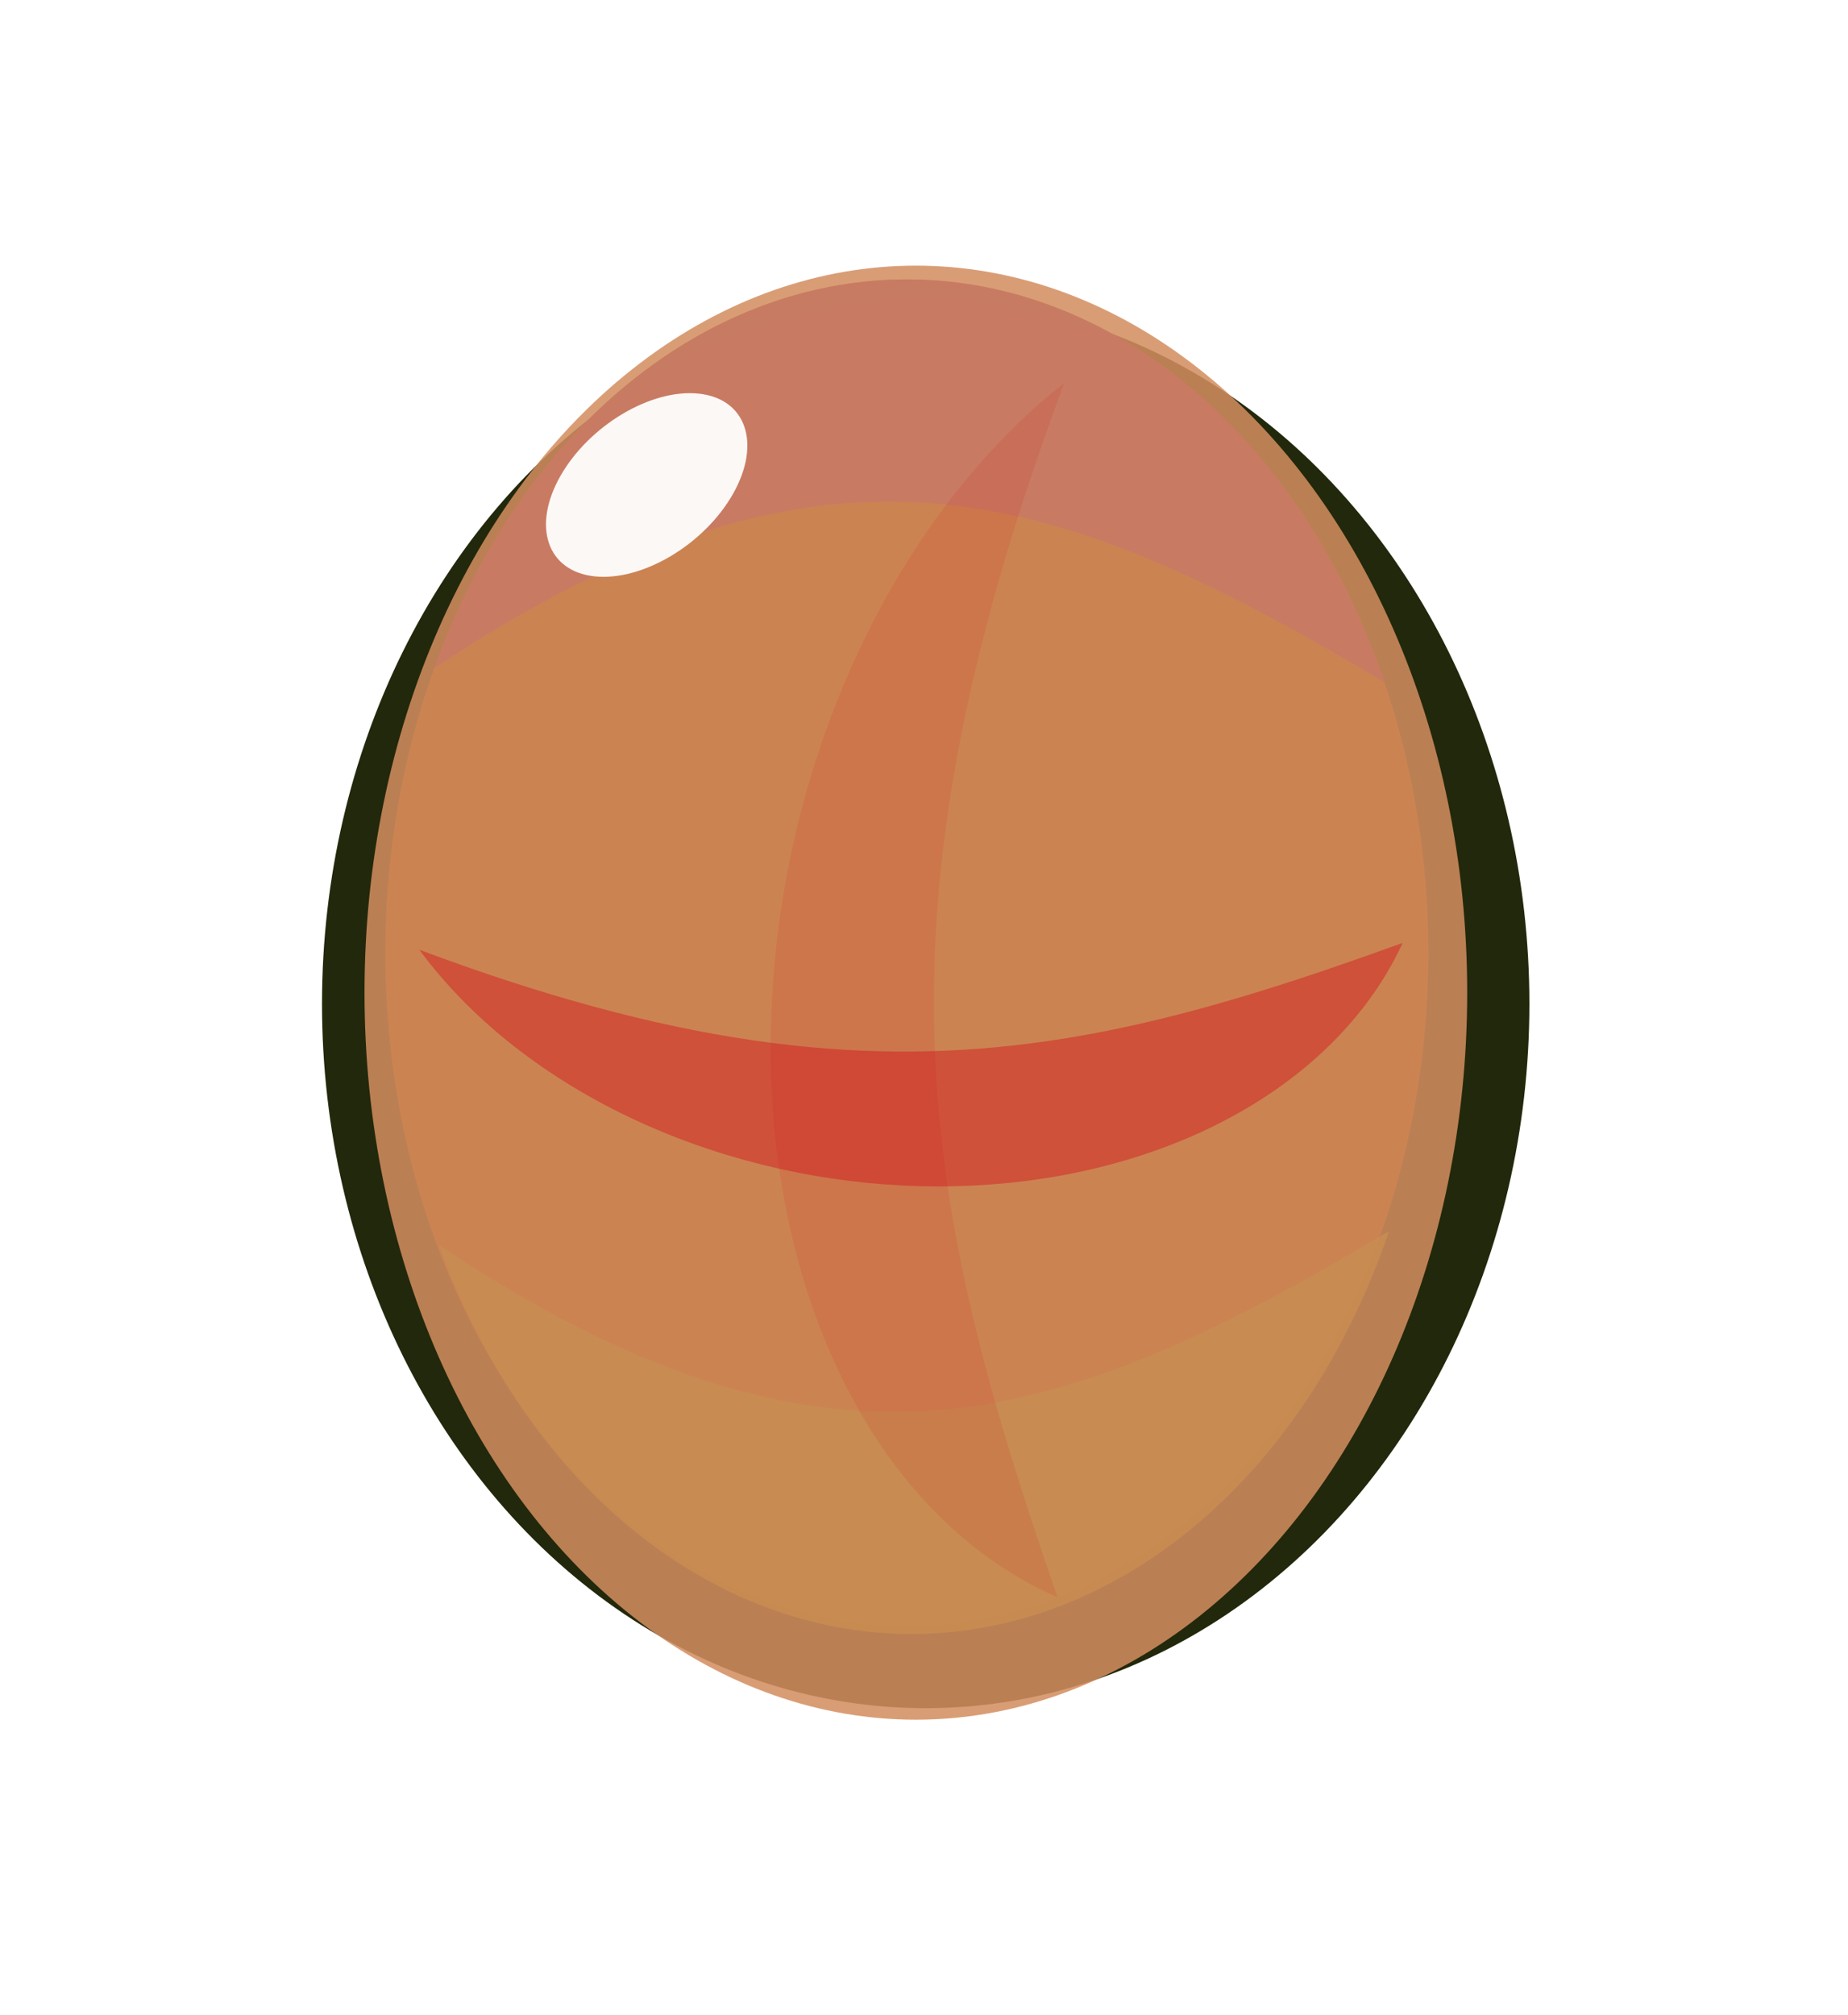
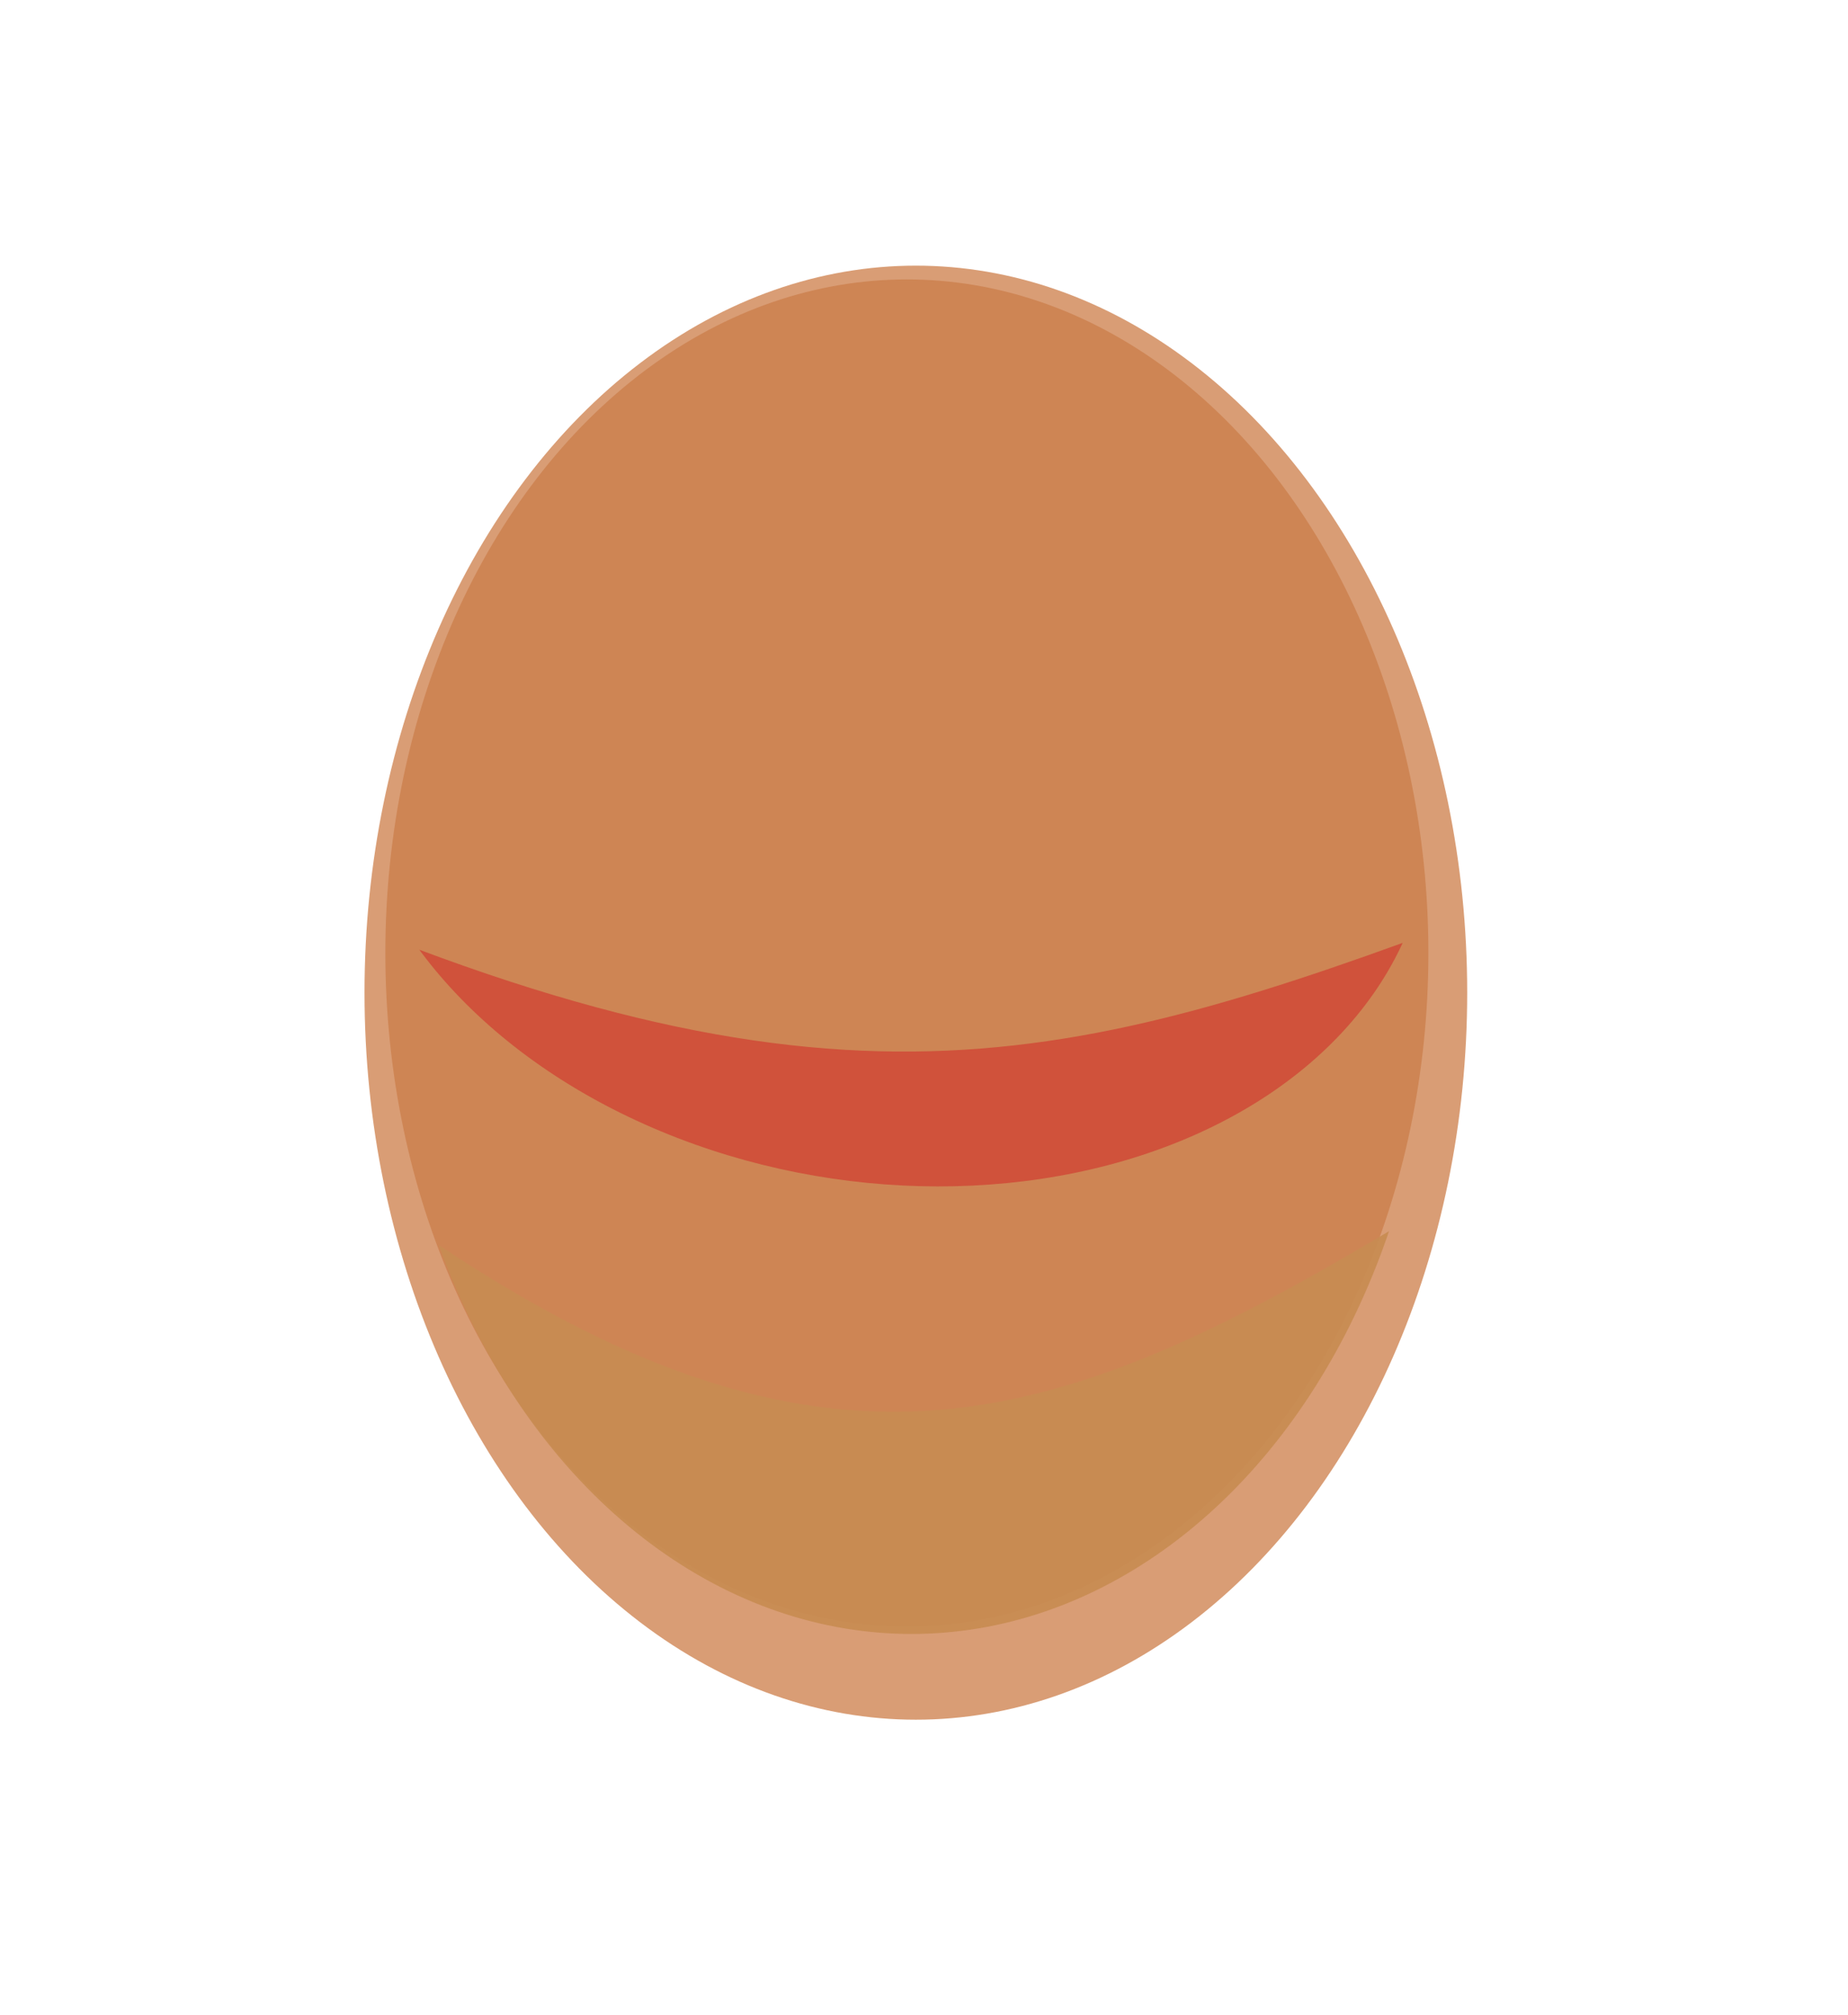
<svg xmlns="http://www.w3.org/2000/svg" xmlns:ns1="http://sodipodi.sourceforge.net/DTD/sodipodi-0.dtd" xmlns:ns2="http://www.inkscape.org/namespaces/inkscape" id="svg2" ns1:docname="birthstone_agate_01.svg" viewBox="0 0 89 97" ns1:version="0.32" ns2:export-xdpi="90" version="1.0" ns2:output_extension="org.inkscape.output.svg.inkscape" ns2:export-ydpi="90" ns2:version="0.92.4 (5da689c313, 2019-01-14)" width="89" height="97">
  <ns1:namedview id="base" bordercolor="#666666" ns2:pageshadow="2" guidetolerance="10" pagecolor="#ffffff" gridtolerance="10000" ns2:window-height="1025" ns2:zoom="0.98994949" objecttolerance="10" showgrid="false" borderopacity="1.0" ns2:current-layer="svg2" ns2:cx="-317.18955" ns2:cy="88.408705" ns2:window-y="-8" ns2:window-x="-8" ns2:window-width="1920" ns2:pageopacity="0.0" ns2:document-units="px" ns2:window-maximized="1" fit-margin-top="0" fit-margin-left="0" fit-margin-right="0" fit-margin-bottom="0" />
  <defs id="defs4">
    <clipPath id="clipPath9439" clipPathUnits="userSpaceOnUse">
-       <path id="path9441" ns1:nodetypes="cccc" style="fill:none;stroke:#000000;stroke-width:1px" d="m 98.995,417.99 c 215.3,-119.37 317.78,-77.62 501.04,6.06 L 359.605,50.29 98.985,417.99 Z" ns2:connector-curvature="0" />
+       <path id="path9441" ns1:nodetypes="cccc" style="fill:none;stroke:#000000;stroke-width:1px" d="m 98.995,417.99 c 215.3,-119.37 317.78,-77.62 501.04,6.06 L 359.605,50.29 98.985,417.99 " ns2:connector-curvature="0" />
    </clipPath>
    <filter id="filter5650" height="1.202" width="1.199" y="-0.101" x="-0.099" ns2:collect="always">
      <feGaussianBlur id="feGaussianBlur5652" stdDeviation="6.531" ns2:collect="always" />
    </filter>
    <filter id="filter6006" height="1.154" width="1.564" y="-0.077" x="-0.282" ns2:collect="always">
      <feGaussianBlur id="feGaussianBlur6008" stdDeviation="18.583" ns2:collect="always" />
    </filter>
    <filter id="filter6162" height="1.556" width="1.309" y="-0.278" x="-0.155" ns2:collect="always">
      <feGaussianBlur id="feGaussianBlur6164" stdDeviation="28.423" ns2:collect="always" />
    </filter>
  </defs>
  <g id="g6166" transform="translate(-82.778,-299.756)" ns2:label="agate">
-     <ellipse id="path5859" style="fill:#22280b;filter:url(#filter5650)" transform="matrix(0.369,0,0,0.436,-103.37,86.563)" cx="625.284" cy="599.814" rx="78.792" ry="77.782" />
    <ellipse id="path5861" style="opacity:0.937;fill:#aa4400" transform="matrix(0.111,0,0,0.15,88.33,272.33)" cx="343.452" cy="488.697" rx="226.274" ry="216.173" />
-     <ellipse id="path5863" style="opacity:0.937;fill:#800080" clip-path="url(#clipPath9439)" transform="matrix(0.111,0,0,0.15,88.33,272.33)" cx="343.452" cy="488.697" rx="226.274" ry="216.173" />
    <ellipse id="path5865" style="opacity:0.937;fill:#808000" clip-path="url(#clipPath9439)" transform="matrix(0.111,0,0,-0.15,88.553,419.3)" cx="343.452" cy="488.697" rx="226.274" ry="216.173" />
    <ellipse id="path5867" style="opacity:0.863;fill:#d38d5f" transform="matrix(0.337,0,0,0.45,-83.835,77.631)" cx="625.284" cy="599.814" rx="78.792" ry="77.782" />
-     <ellipse id="path5869" style="opacity:0.942;fill:#ffffff" transform="matrix(0.485,0.05,-0.499,0.88,226.82,-254.93)" cx="418.571" cy="633.076" rx="8.571" ry="5" />
    <ellipse id="path5871" style="opacity:0.637;fill:#d20816;filter:url(#filter6162)" clip-path="url(#clipPath9439)" transform="matrix(0.115,1.872e-4,-0.011,-0.091,91.428,381.61)" cx="343.452" cy="488.697" rx="226.274" ry="216.173" />
-     <ellipse id="path5948" style="opacity:0.421;fill:#d20816;fill-opacity:0.617;filter:url(#filter6006)" clip-path="url(#clipPath9439)" transform="matrix(-0.002,0.142,0.11,-0.018,90.608,305.69)" cx="343.452" cy="488.697" rx="226.274" ry="216.173" />
  </g>
</svg>